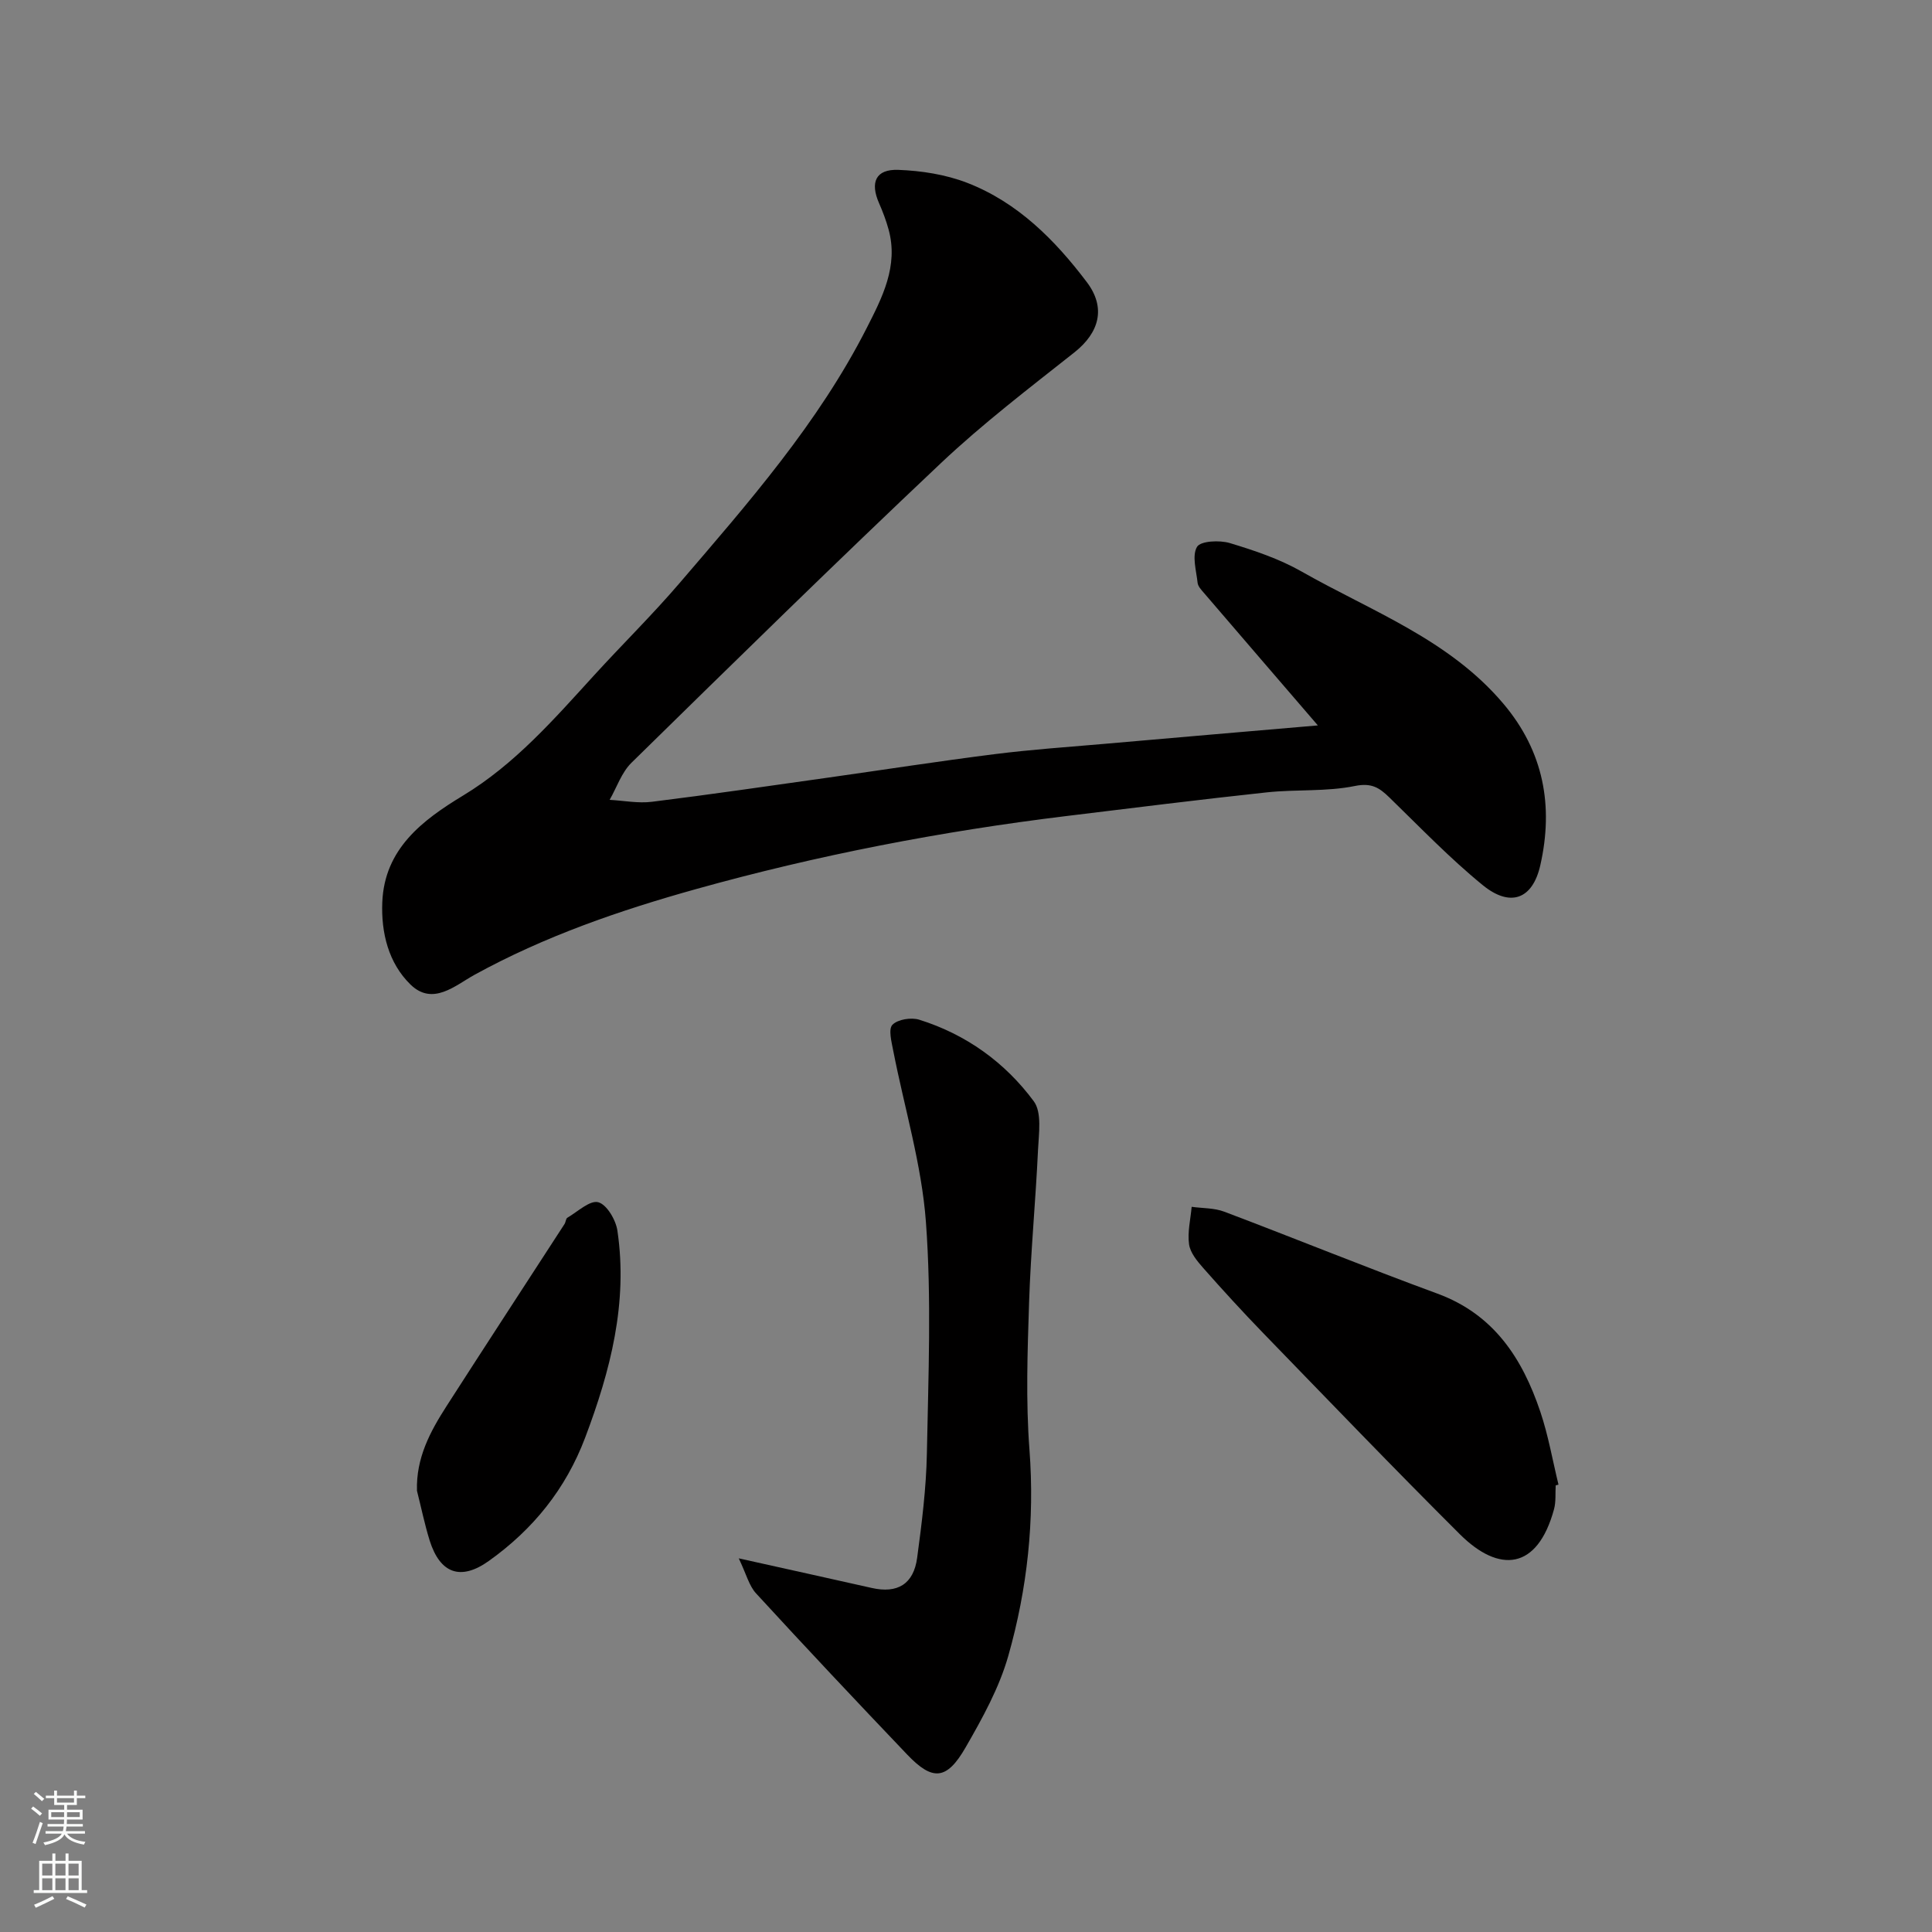
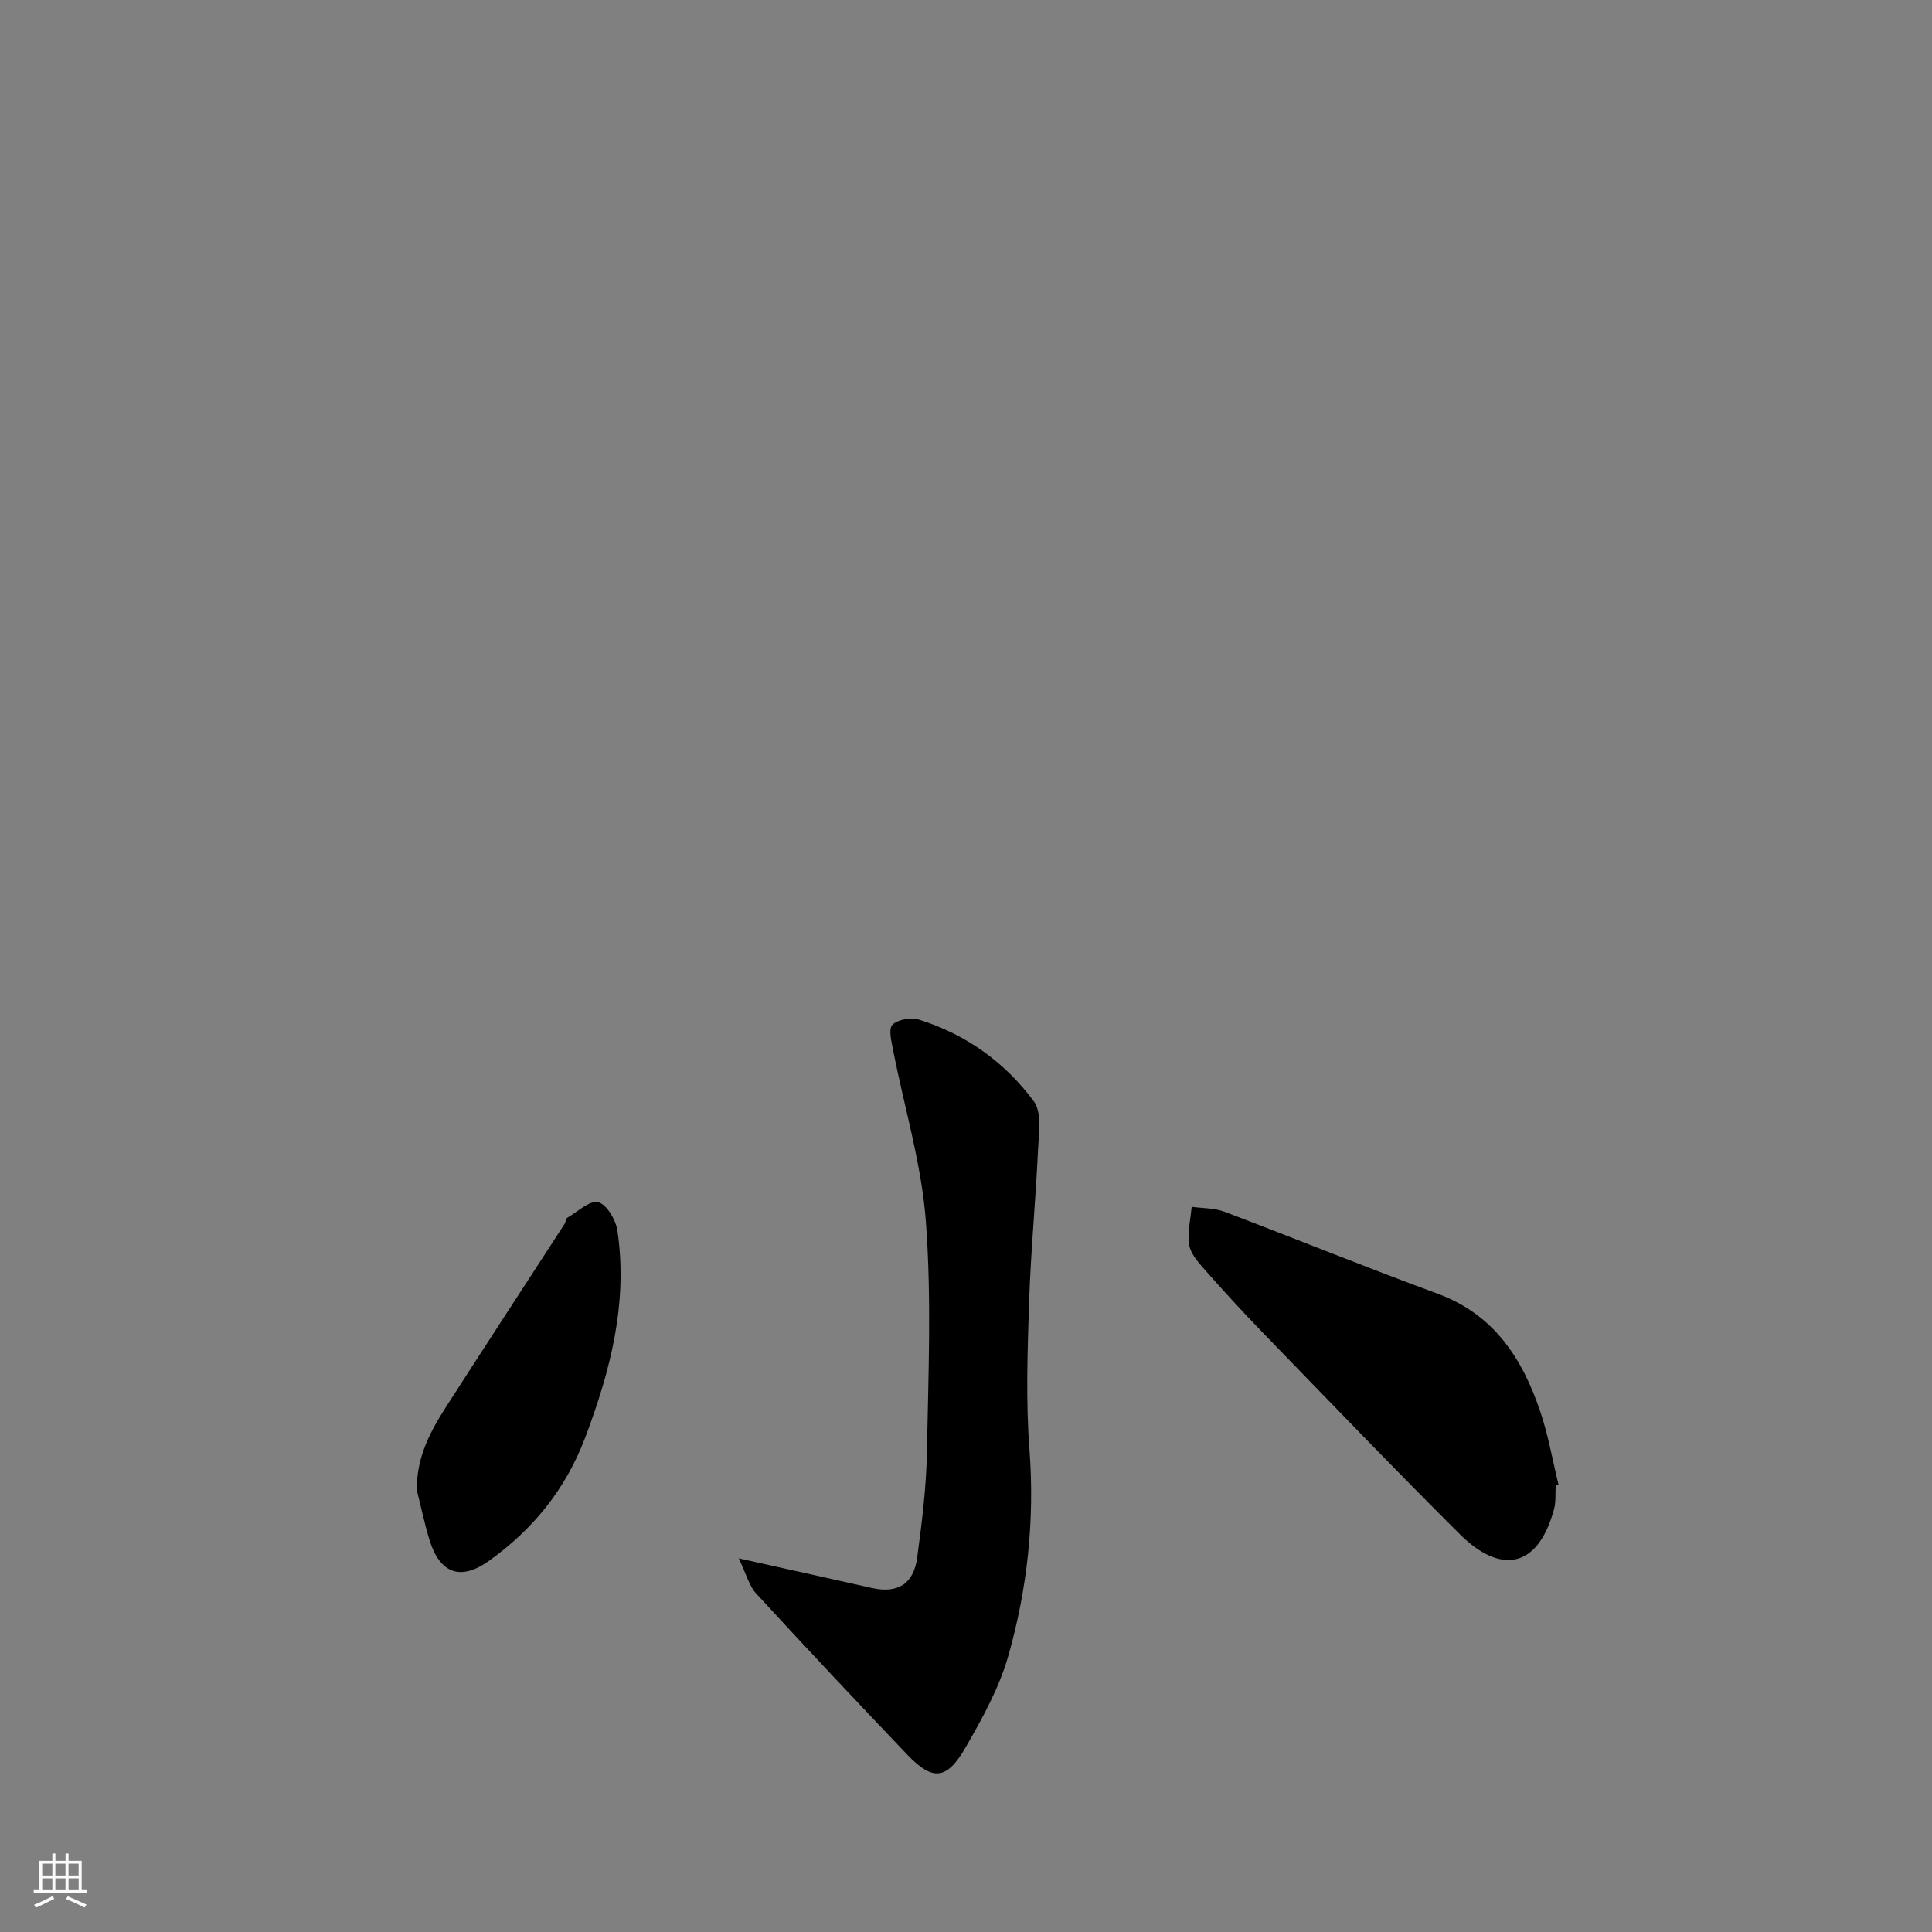
<svg xmlns="http://www.w3.org/2000/svg" enable-background="new 0 0 400 400" viewBox="0 0 400 400">
  <rect x="0" y="0" width="400" height="400" fill="#808080" stroke="none" />
  <g fill="#010000">
-     <path d="m272.85 150.19c-7.72-8.97-15.68-18.21-23.62-27.47-.53-.61-1.2-1.33-1.28-2.06-.27-2.53-1.2-5.61-.12-7.44.73-1.23 4.66-1.42 6.77-.79 5.11 1.54 10.31 3.29 14.92 5.92 14.46 8.22 30.48 14.04 41.71 27.31 8.42 9.94 10.44 21.28 7.67 33.5-1.61 7.09-6.25 8.71-11.9 4.11-6.84-5.58-13-12-19.35-18.17-2.08-2.02-3.68-3.07-7.13-2.37-5.92 1.21-12.18.67-18.24 1.32-13.84 1.48-27.66 3.22-41.48 4.9-25.94 3.16-51.55 8.1-76.71 15.13-15.83 4.42-31.36 9.77-45.88 17.76-3.97 2.19-8.62 6.49-13.23 1.99-4.56-4.46-6.09-10.73-5.83-17.04.45-11.06 8.33-16.99 16.68-22.05 10.81-6.54 18.89-15.86 27.24-25 5.8-6.36 11.96-12.41 17.56-18.94 14.27-16.65 28.79-33.18 38.82-52.9 3.17-6.24 6.6-12.8 4.53-20.36-.51-1.87-1.2-3.7-1.98-5.47-1.9-4.34-.69-7.08 4-6.9 4.79.18 9.79.96 14.24 2.68 10.43 4.04 18.15 11.8 24.76 20.54 4.05 5.34 2.59 10.49-2.56 14.57-9.39 7.43-18.95 14.73-27.64 22.93-21.62 20.4-42.84 41.22-64.06 62.03-2.05 2.01-3.04 5.09-4.52 7.68 2.92.16 5.9.76 8.76.4 12.17-1.51 24.31-3.29 36.46-5 11.49-1.62 22.97-3.41 34.48-4.86 7.5-.95 15.05-1.47 22.58-2.12 14.89-1.31 29.79-2.58 44.35-3.83z" />
+     <path d="m272.85 150.19z" />
    <path d="m152.95 322.64c10.42 2.32 18.99 4.2 27.54 6.13 5.3 1.2 8.67-.77 9.4-6.27.96-7.15 1.87-14.36 2.01-21.56.3-15.99.98-32.05-.2-47.96-.88-11.91-4.46-23.61-6.76-35.42-.35-1.82-1.05-4.49-.17-5.39 1.1-1.13 3.89-1.57 5.55-1.05 9.69 3.03 17.75 8.83 23.71 16.88 1.72 2.32 1.04 6.69.88 10.09-.49 10.54-1.51 21.06-1.85 31.6-.33 10.15-.69 20.37.08 30.47 1.1 14.56-.44 28.79-4.38 42.66-1.88 6.63-5.37 12.93-8.84 18.96-3.91 6.8-6.84 7-12.1 1.48-10.51-11.02-20.96-22.12-31.26-33.34-1.48-1.58-2.04-4.02-3.61-7.28z" />
    <path d="m322.09 307.53c-.1 1.65.08 3.38-.35 4.95-3.44 12.63-11.36 13.26-19.48 5.18-13.75-13.7-27.2-27.71-40.72-41.65-4.25-4.39-8.38-8.9-12.42-13.48-1.26-1.43-2.7-3.17-2.94-4.92-.35-2.51.31-5.16.54-7.75 2.26.31 4.68.22 6.76 1.01 14.74 5.57 29.33 11.53 44.12 16.96 11.72 4.31 17.6 13.44 21.31 24.46 1.65 4.9 2.53 10.05 3.76 15.09-.2.04-.39.1-.58.15z" />
    <path d="m86.33 308.65c-.21-6.81 2.75-12.28 6.13-17.54 8.09-12.6 16.28-25.13 24.42-37.69.26-.4.26-1.12.6-1.31 2.13-1.25 4.65-3.66 6.38-3.2 1.77.47 3.65 3.67 3.97 5.9 2.2 14.92-1.44 28.97-6.68 42.84-4.03 10.66-10.8 19-19.92 25.51-5.84 4.18-10.11 2.64-12.27-4.2-1.05-3.39-1.76-6.88-2.63-10.31z" />
  </g>
-   <path d="m6.44 374.46.42-.45c.65.47 1.27.95 1.85 1.44l-.45.49c-.65-.56-1.25-1.06-1.82-1.48m.93 7.33-.63-.26c.55-1.36 1.05-2.8 1.52-4.33.19.1.38.19.59.27-.46 1.29-.95 2.73-1.48 4.32m-.38-10.38.44-.42c.43.34 1.01.82 1.74 1.44l-.49.49c-.53-.51-1.09-1.01-1.69-1.51m2.5.35h1.72v-1.04h.59v1.04h3.52v-1.04h.59v1.04h1.75v.53h-1.75v1.42h-2.03v.97h3.22v2.03h-3.24c0 .35-.01.66-.03.93h3.32v.53h-3.37c-.03.27-.08.58-.15.94h3.96v.53h-3.71c.67.92 1.93 1.48 3.79 1.68-.13.24-.23.44-.29.59-2.13-.38-3.48-1.08-4.04-2.12-.43.97-1.77 1.72-4.03 2.23-.09-.19-.2-.37-.33-.55 2.1-.42 3.37-1.03 3.81-1.83h-3.36v-.53h3.58c.08-.29.13-.61.16-.94h-3.33v-.53h3.39c.02-.27.04-.58.04-.93h-3.23v-2.03h3.25v-.97h-2.07v-1.42h-1.73zm1.12 3.44v1h2.65c.01-.3.02-.44.01-.4v-.25-.35zm1.19-2h3.52v-.91h-3.52zm4.71 2h-2.63v.59c0 .15-.01.28-.01.4h2.64z" fill="#fafbfa" />
  <path d="m13.56 383.74h.63v1.52h2.72v6.07h1.13v.6h-11.06v-.6h1.13v-6.07h2.73v-1.52h.63v1.52h2.1v-1.52zm-2.69 8.83.38.56c-1.24.63-2.53 1.25-3.85 1.85-.1-.21-.21-.42-.34-.63 1.36-.55 2.63-1.15 3.81-1.78m-2.13-4.27h2.1v-2.45h-2.1zm0 3.04h2.1v-2.46h-2.1zm2.72-3.04h2.1v-2.45h-2.1zm0 3.04h2.1v-2.46h-2.1zm6.07 3.6c-1.41-.71-2.7-1.3-3.86-1.78l.35-.56c1.45.62 2.75 1.19 3.88 1.72zm-1.25-9.09h-2.1v2.45h2.1zm-2.09 5.49h2.1v-2.46h-2.1z" fill="#fafbfa" />
</svg>